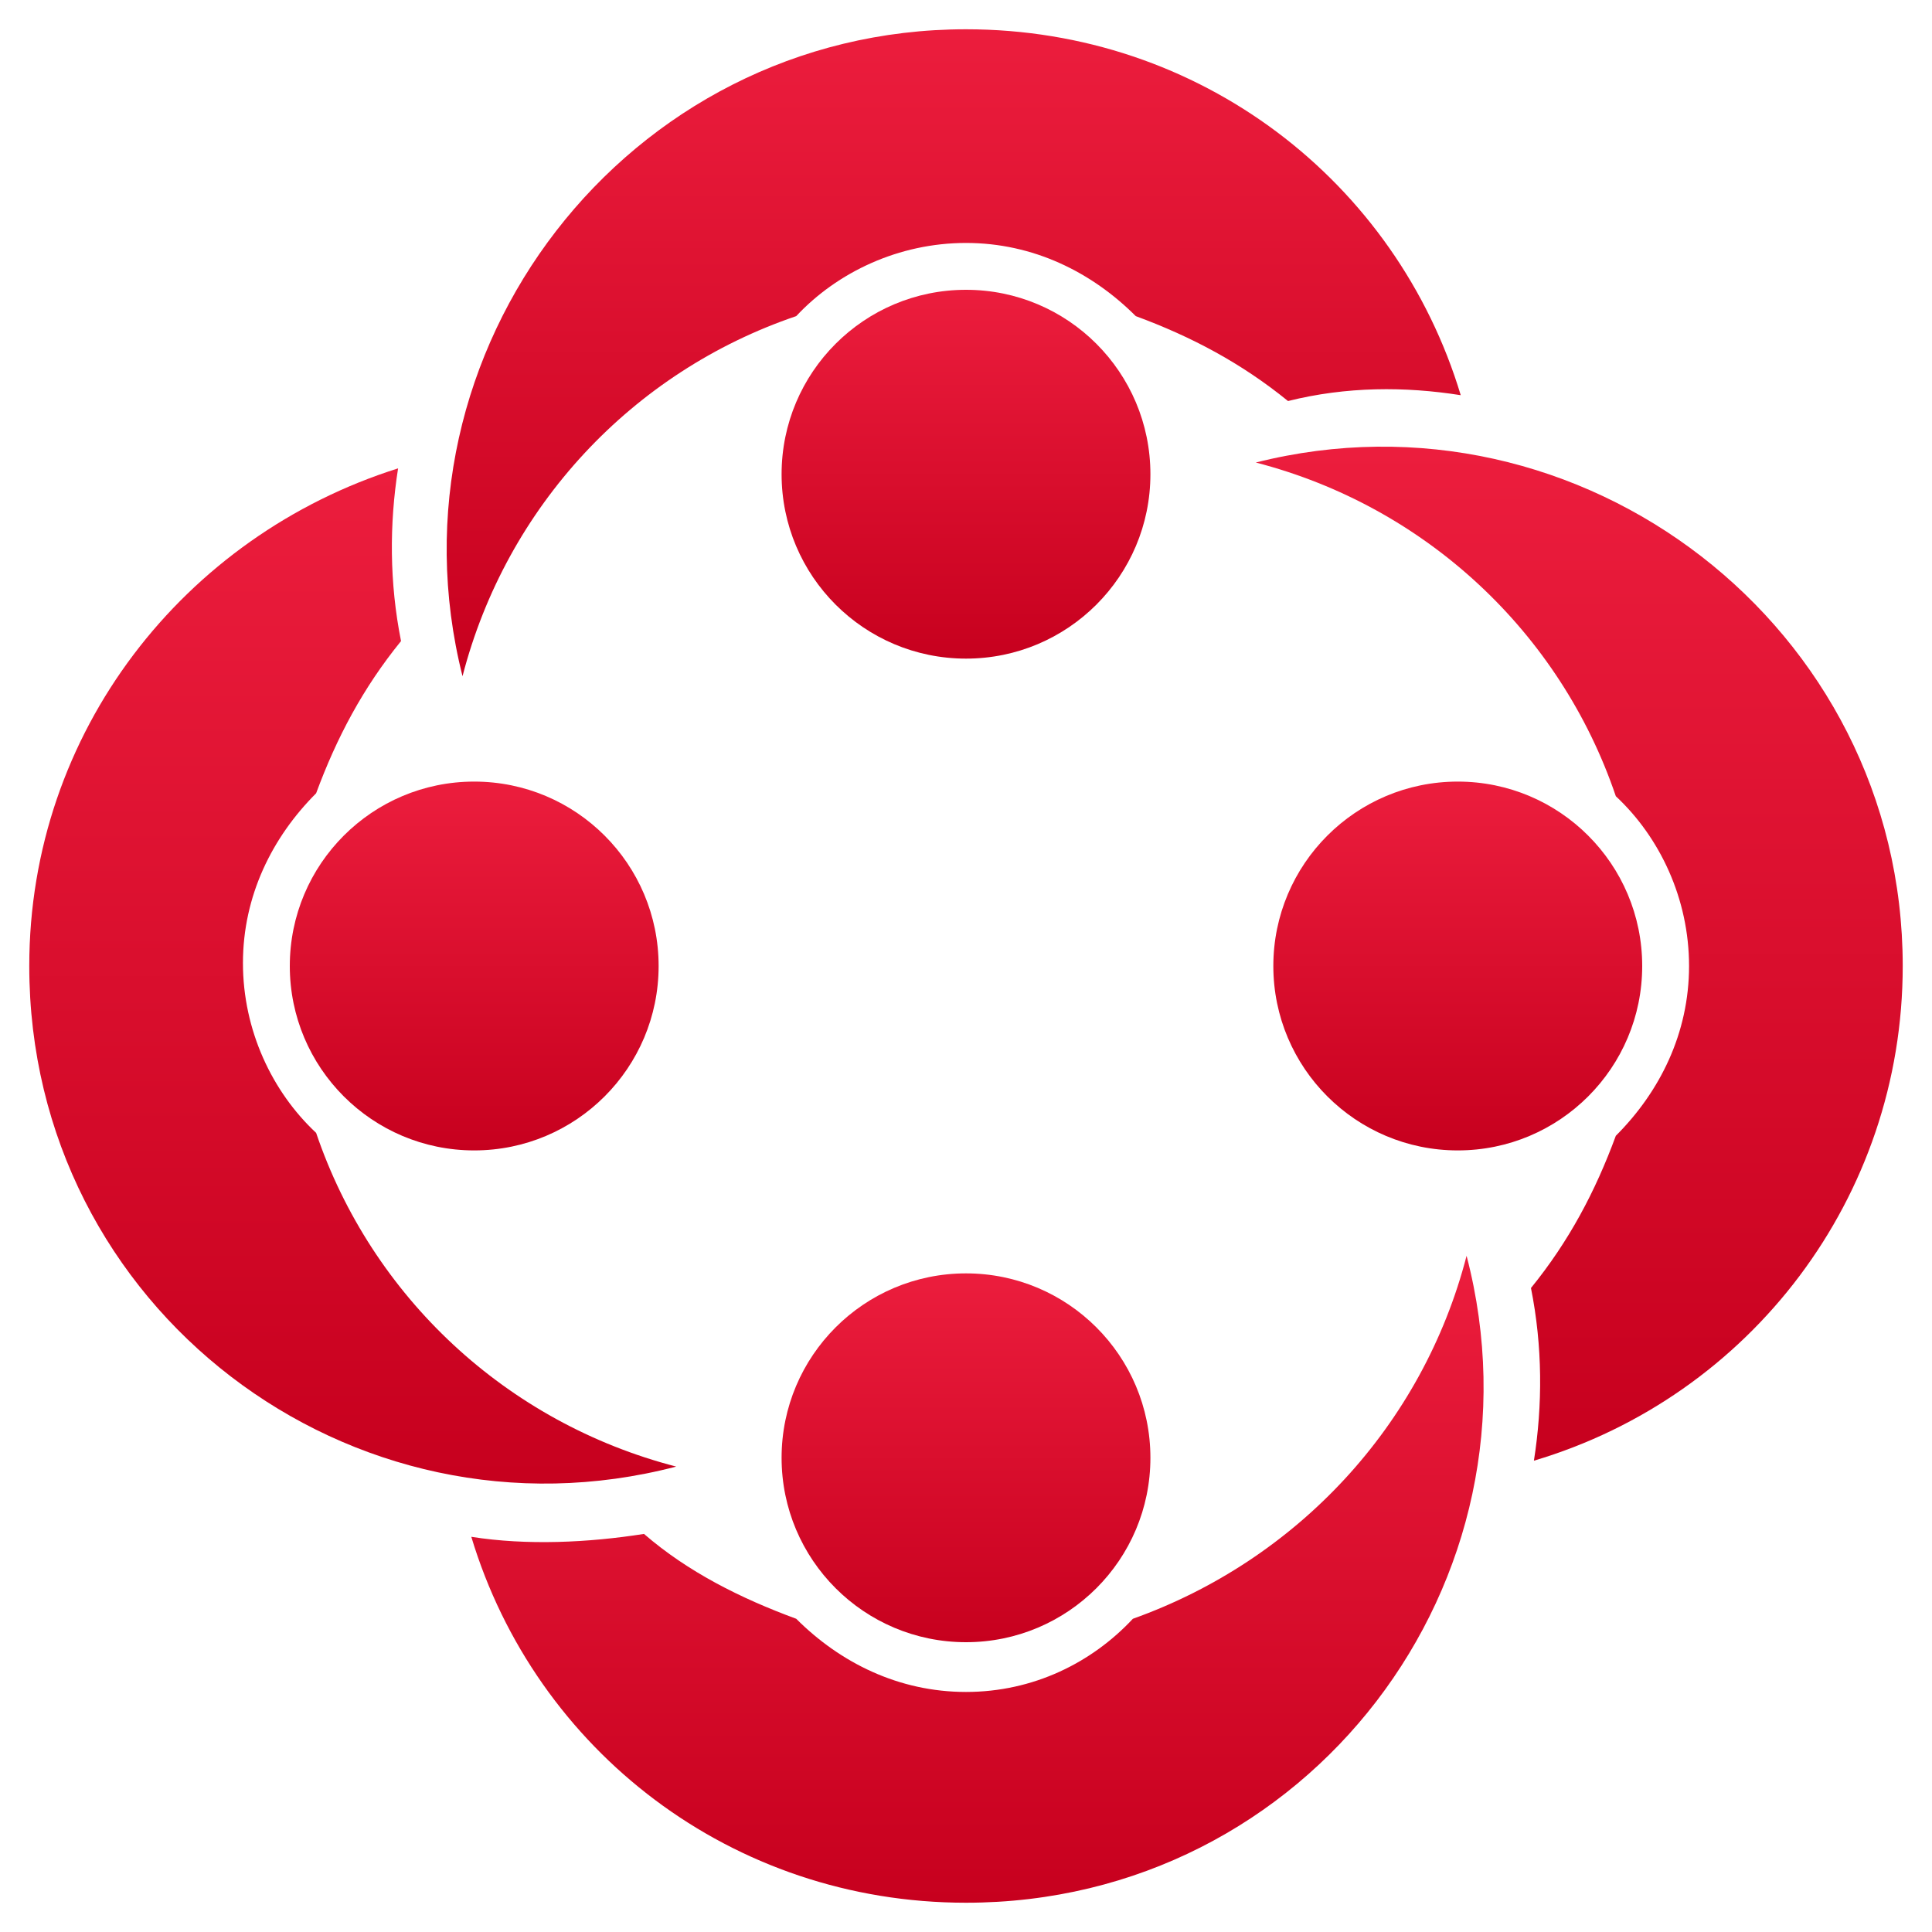
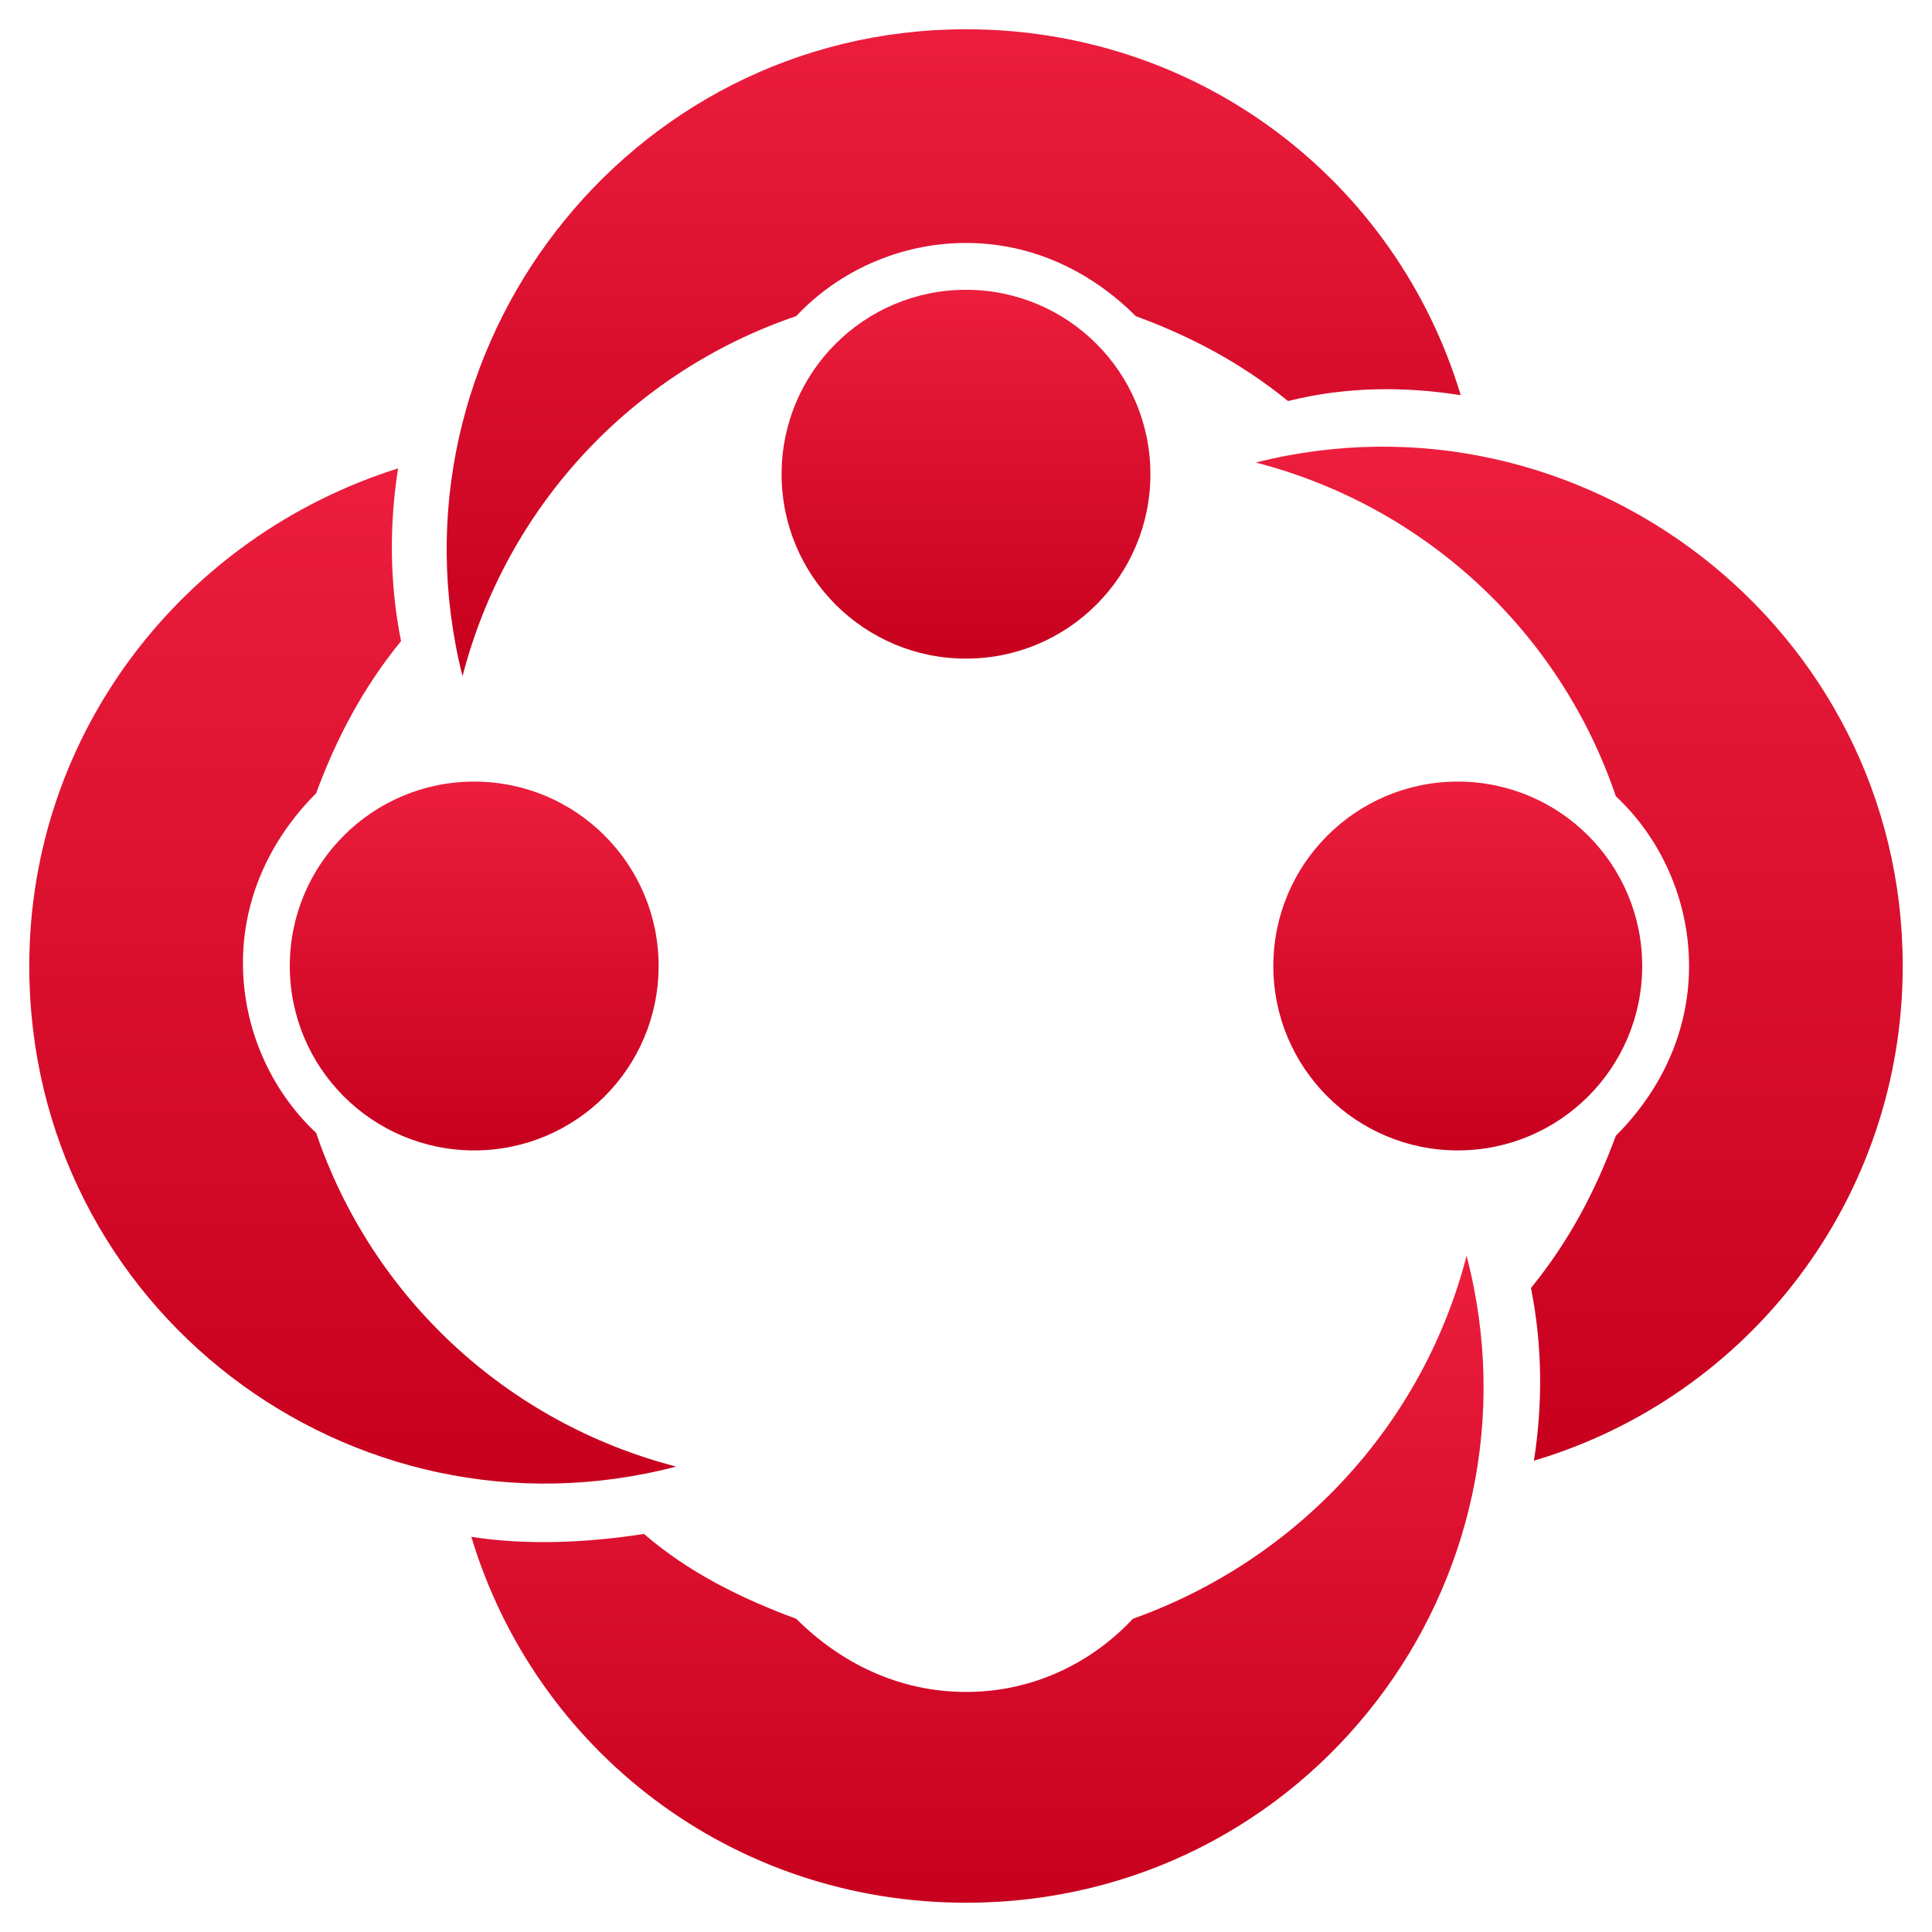
<svg xmlns="http://www.w3.org/2000/svg" width="40" height="40" viewBox="0 0 40 40" fill="none">
  <g clip-path="url(#clip0_119_757)">
    <path d="M30.243 8.182C28.909 3.758 24.849 0.606 20 0.606C12.97 0.606 7.879 7.273 9.576 14C10.485 10.485 13.091 7.697 16.485 6.545C17.334 5.636 18.606 5.03 20 5.03C21.394 5.03 22.606 5.636 23.515 6.545C24.667 6.97 25.697 7.515 26.667 8.303C27.879 8 29.091 8 30.243 8.182Z" fill="url(#paint0_linear_119_757)" />
    <path d="M20 13.636C22.109 13.636 23.818 11.927 23.818 9.818C23.818 7.709 22.109 6 20 6C17.891 6 16.182 7.709 16.182 9.818C16.182 11.927 17.891 13.636 20 13.636Z" fill="url(#paint1_linear_119_757)" />
    <path d="M20 35.03C18.606 35.03 17.394 34.424 16.485 33.515C15.333 33.091 14.242 32.545 13.333 31.758C12.182 31.939 10.909 32 9.758 31.818C11.091 36.242 15.152 39.394 20 39.394C27.091 39.394 32.121 32.727 30.364 26C29.455 29.515 26.849 32.303 23.455 33.515C22.606 34.424 21.394 35.03 20 35.03Z" fill="url(#paint2_linear_119_757)" />
-     <path d="M20 34C22.109 34 23.818 32.291 23.818 30.182C23.818 28.073 22.109 26.364 20 26.364C17.891 26.364 16.182 28.073 16.182 30.182C16.182 32.291 17.891 34 20 34Z" fill="url(#paint3_linear_119_757)" />
    <path d="M26 9.576C29.515 10.485 32.303 13.091 33.454 16.485C34.364 17.333 34.97 18.606 34.97 20C34.97 21.394 34.364 22.606 33.454 23.515C33.03 24.667 32.485 25.697 31.697 26.667C31.939 27.879 31.939 29.091 31.758 30.242C36.242 28.909 39.394 24.788 39.394 20C39.394 12.97 32.727 7.879 26 9.576Z" fill="url(#paint4_linear_119_757)" />
    <path d="M30.182 23.818C32.29 23.818 34 22.109 34 20C34 17.891 32.29 16.182 30.182 16.182C28.073 16.182 26.363 17.891 26.363 20C26.363 22.109 28.073 23.818 30.182 23.818Z" fill="url(#paint5_linear_119_757)" />
    <path d="M14 30.364C10.485 29.455 7.697 26.849 6.545 23.455C5.636 22.606 5.03 21.333 5.03 19.939C5.03 18.546 5.636 17.333 6.545 16.424C6.97 15.273 7.515 14.242 8.303 13.273C8.061 12.061 8.061 10.848 8.242 9.697C3.818 11.091 0.606 15.152 0.606 20C0.606 27.091 7.273 32.121 14 30.364Z" fill="url(#paint6_linear_119_757)" />
    <path d="M9.818 23.818C11.927 23.818 13.636 22.109 13.636 20C13.636 17.891 11.927 16.182 9.818 16.182C7.709 16.182 6 17.891 6 20C6 22.109 7.709 23.818 9.818 23.818Z" fill="url(#paint7_linear_119_757)" />
  </g>
  <defs>
    <linearGradient id="paint0_linear_119_757" x1="19.745" y1="0.606" x2="19.745" y2="14" gradientUnits="userSpaceOnUse">
      <stop stop-color="#EC1D3D" />
      <stop offset="1" stop-color="#C7001E" />
    </linearGradient>
    <linearGradient id="paint1_linear_119_757" x1="20" y1="6" x2="20" y2="13.636" gradientUnits="userSpaceOnUse">
      <stop stop-color="#EC1D3D" />
      <stop offset="1" stop-color="#C7001E" />
    </linearGradient>
    <linearGradient id="paint2_linear_119_757" x1="20.237" y1="26" x2="20.237" y2="39.394" gradientUnits="userSpaceOnUse">
      <stop stop-color="#EC1D3D" />
      <stop offset="1" stop-color="#C7001E" />
    </linearGradient>
    <linearGradient id="paint3_linear_119_757" x1="20" y1="26.364" x2="20" y2="34" gradientUnits="userSpaceOnUse">
      <stop stop-color="#EC1D3D" />
      <stop offset="1" stop-color="#C7001E" />
    </linearGradient>
    <linearGradient id="paint4_linear_119_757" x1="32.697" y1="9.247" x2="32.697" y2="30.242" gradientUnits="userSpaceOnUse">
      <stop stop-color="#EC1D3D" />
      <stop offset="1" stop-color="#C7001E" />
    </linearGradient>
    <linearGradient id="paint5_linear_119_757" x1="30.182" y1="16.182" x2="30.182" y2="23.818" gradientUnits="userSpaceOnUse">
      <stop stop-color="#EC1D3D" />
      <stop offset="1" stop-color="#C7001E" />
    </linearGradient>
    <linearGradient id="paint6_linear_119_757" x1="7.303" y1="9.697" x2="7.303" y2="30.716" gradientUnits="userSpaceOnUse">
      <stop stop-color="#EC1D3D" />
      <stop offset="1" stop-color="#C7001E" />
    </linearGradient>
    <linearGradient id="paint7_linear_119_757" x1="9.818" y1="16.182" x2="9.818" y2="23.818" gradientUnits="userSpaceOnUse">
      <stop stop-color="#EC1D3D" />
      <stop offset="1" stop-color="#C7001E" />
    </linearGradient>
    <clipPath id="clip0_119_757">
      <rect width="40" height="40" fill="white" />
    </clipPath>
  </defs>
</svg>